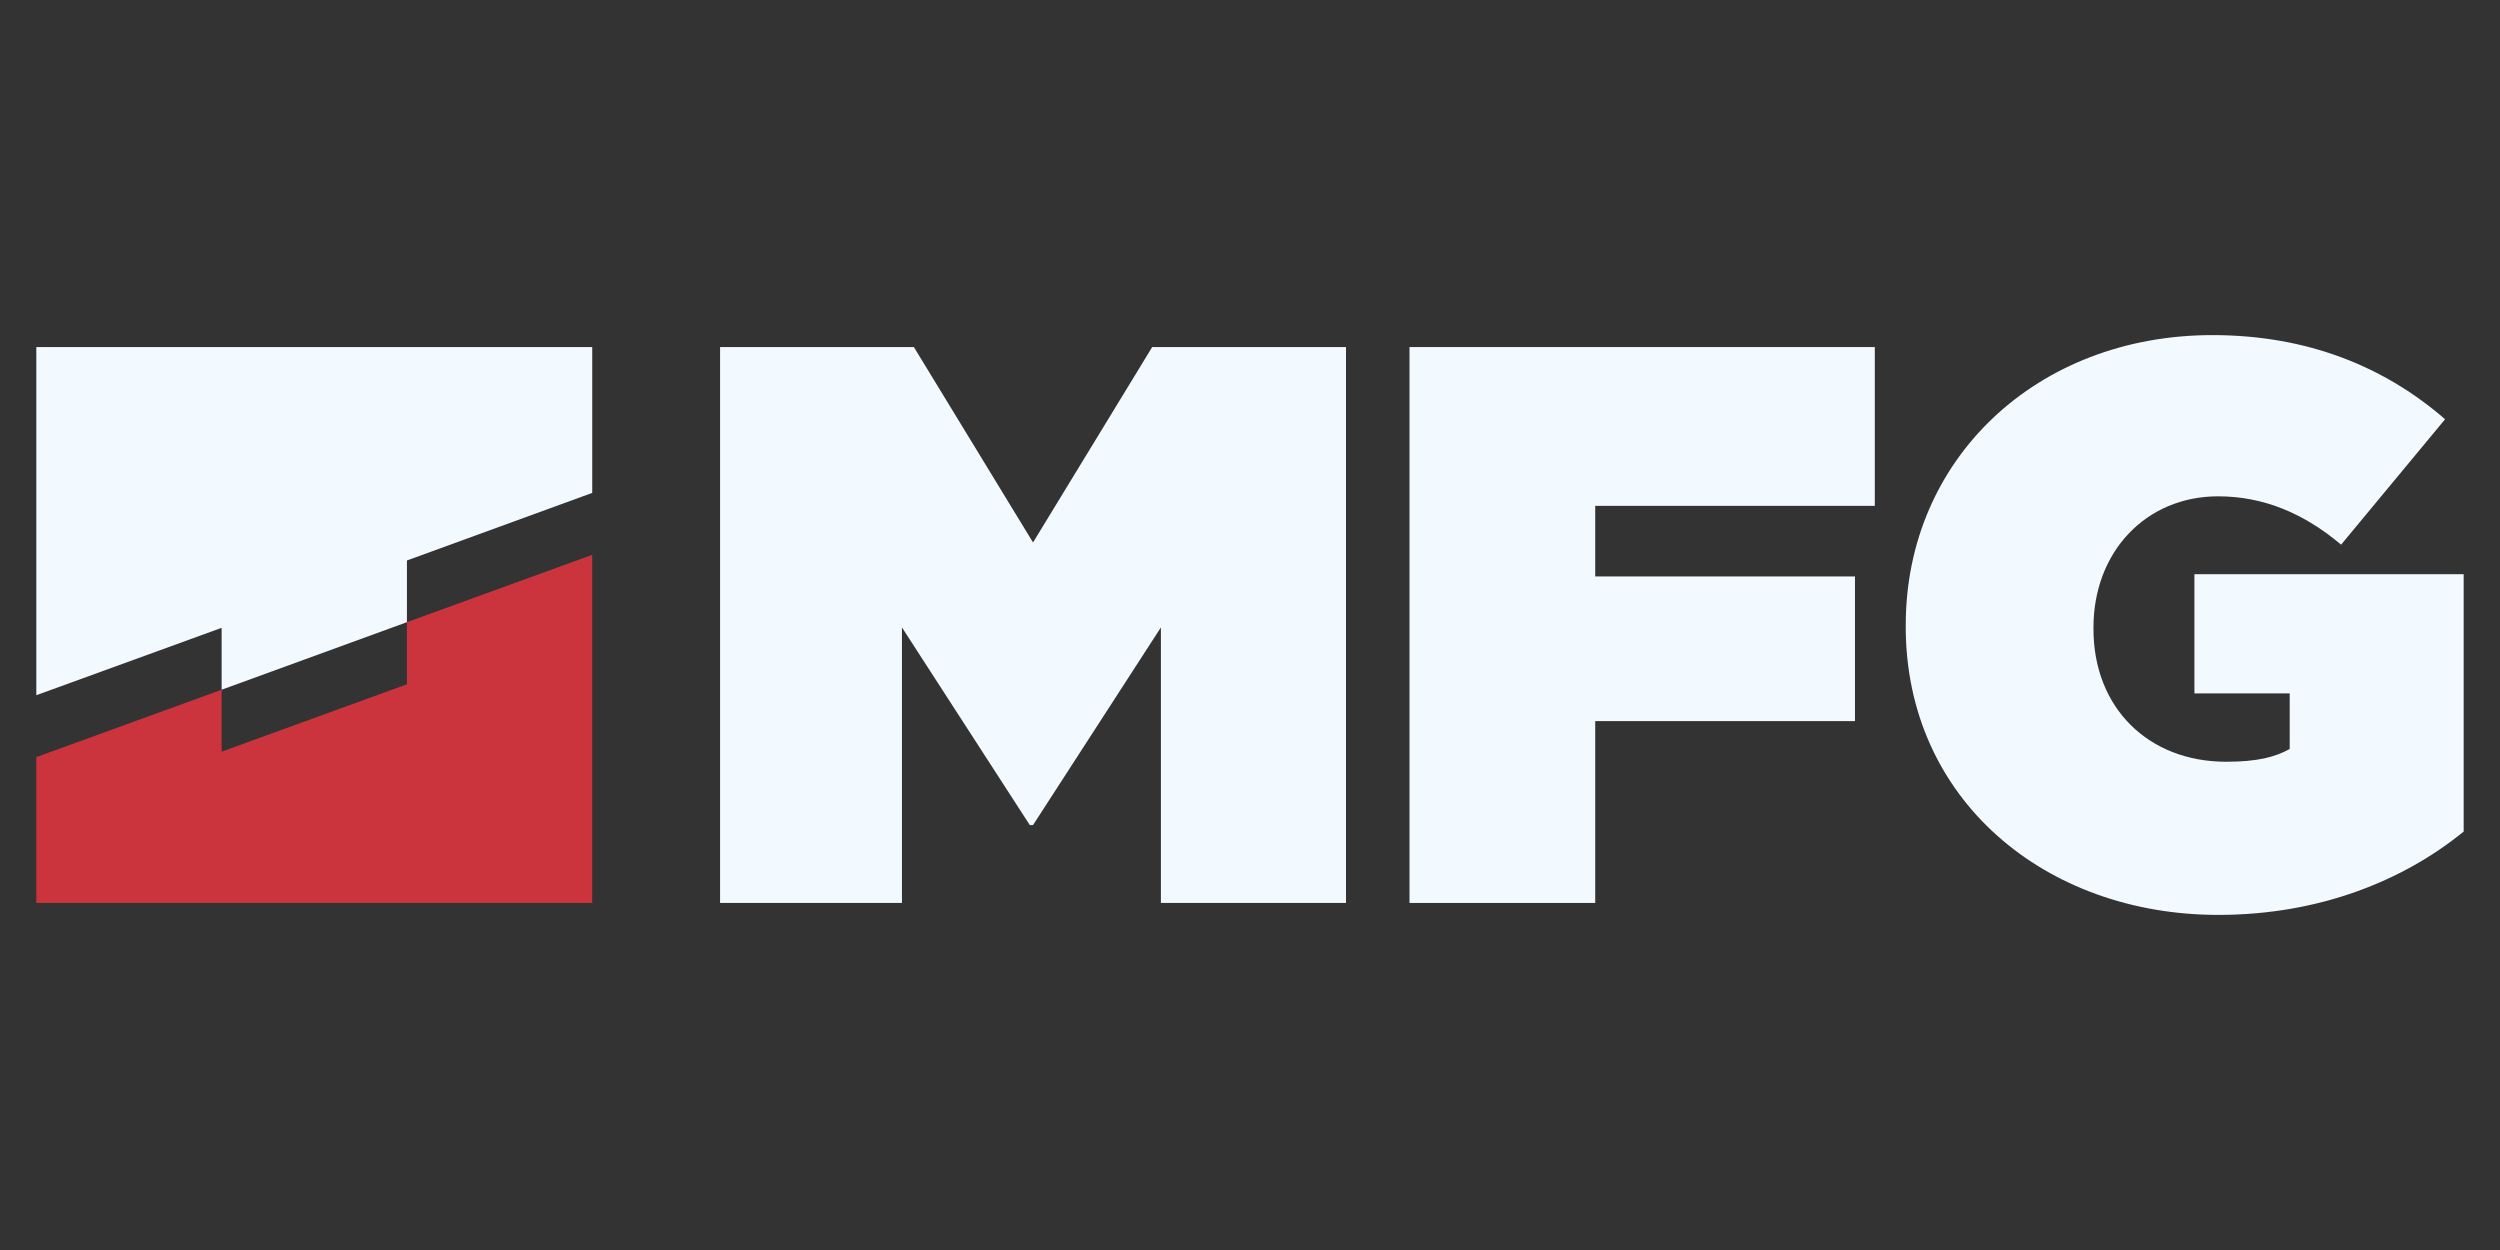
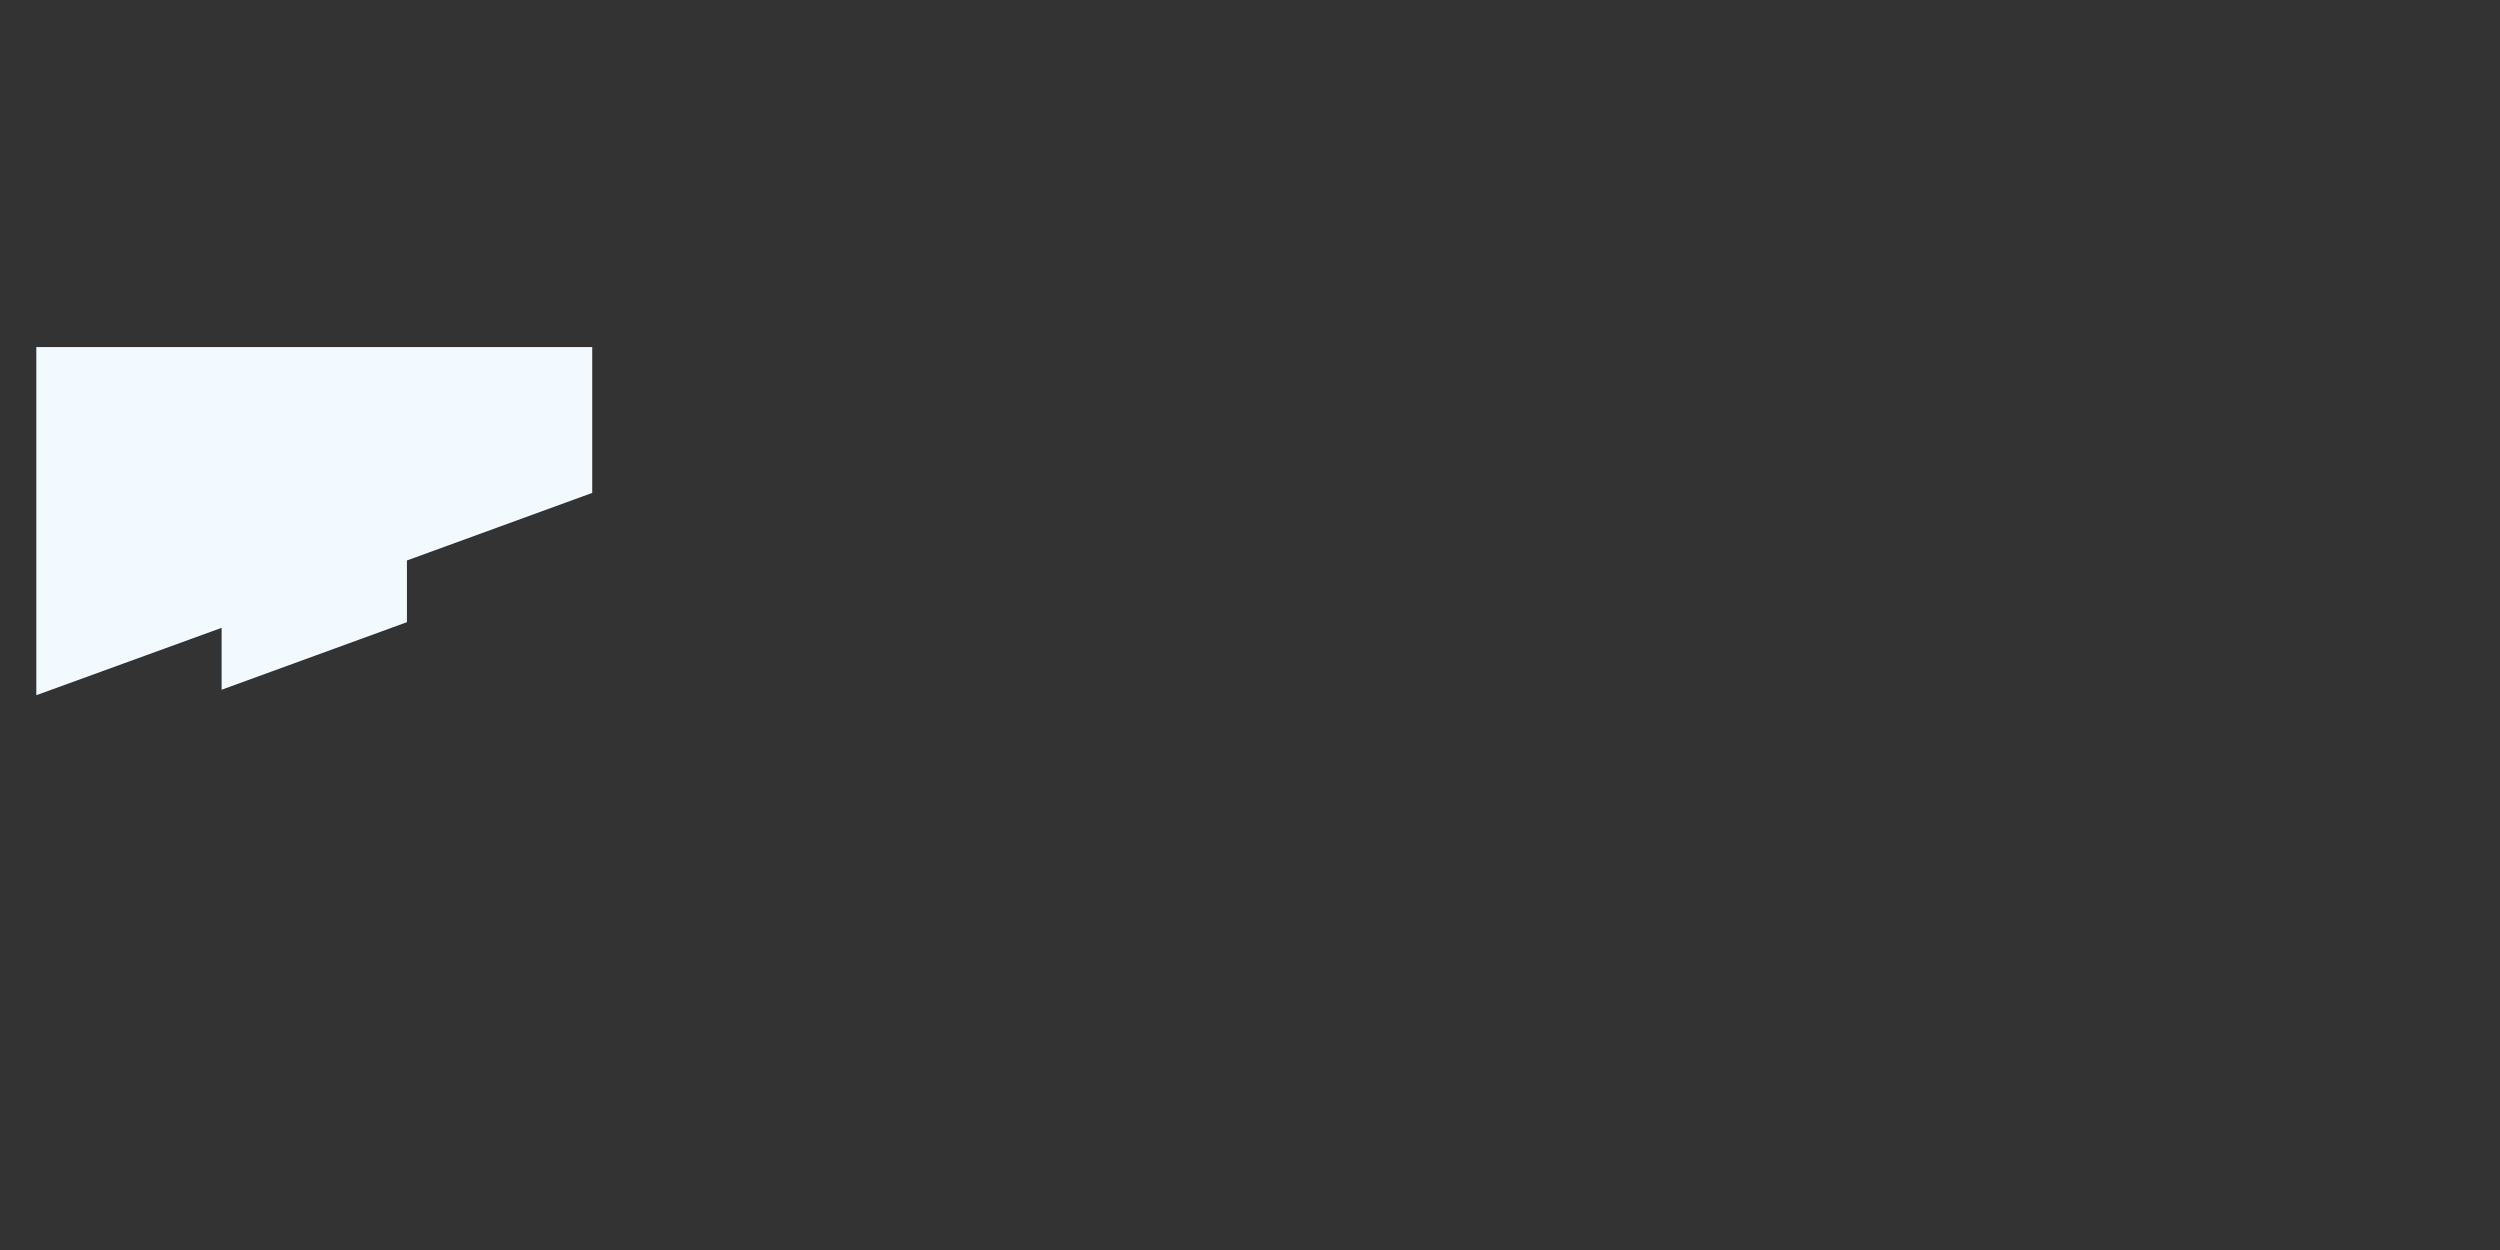
<svg xmlns="http://www.w3.org/2000/svg" id="eng" viewBox="0 0 1000 500">
  <rect x="0" y="0" width="1000" height="500" fill="#333333" stroke="none" />
  <defs>
    <style>
      .cls-1 {
        fill: #cb343c;
      }

      .cls-2 {
        fill: #f2f9ff;
      }
    </style>
  </defs>
-   <path id="G" class="cls-2" d="M762.3,250.65v-.65c0-66.43,52.44-115.96,122.67-115.96,38.11,0,68.94,12.7,93.06,33.66l-41.59,50.17c-14.65-12.38-30.83-19.34-49.2-19.34-28.89,0-49.85,22.25-49.85,52.44v.65c0,31.48,21.93,53.08,53.08,53.08,12.7,0,19.66-1.94,25.41-5.1v-22.25h-38.11v-47.66h107.7v102.93c-24.11,19.66-57.78,33.34-98.16,33.34-69.43,0-125.02-46.37-125.02-115.31" />
-   <polygon id="F" class="cls-2" points="563.8 138.82 749.92 138.82 749.92 202.34 638.09 202.34 638.09 230.58 741.99 230.58 741.99 288.44 638.09 288.44 638.09 361.18 563.8 361.18 563.8 138.82" />
-   <polygon id="M" class="cls-2" points="288.03 138.82 365.55 138.82 413.21 216.98 460.88 138.82 538.4 138.82 538.4 361.18 464.36 361.18 464.36 250.97 413.21 330.03 411.92 330.03 360.78 250.97 360.78 361.18 288.03 361.18 288.03 138.82" />
  <g id="MFG_Symbol" data-name="MFG Symbol">
-     <polygon id="Red" class="cls-1" points="236.89 221.92 236.89 361.18 14.53 361.18 14.53 302.84 88.65 275.89 88.65 300.66 162.77 273.71 162.77 248.87 236.89 221.92" />
    <polygon id="Grey" class="cls-2" points="236.89 138.82 236.89 197.16 162.77 224.19 162.77 248.87 88.65 275.89 88.65 251.13 14.53 278.08 14.53 138.82 236.89 138.82" />
  </g>
</svg>